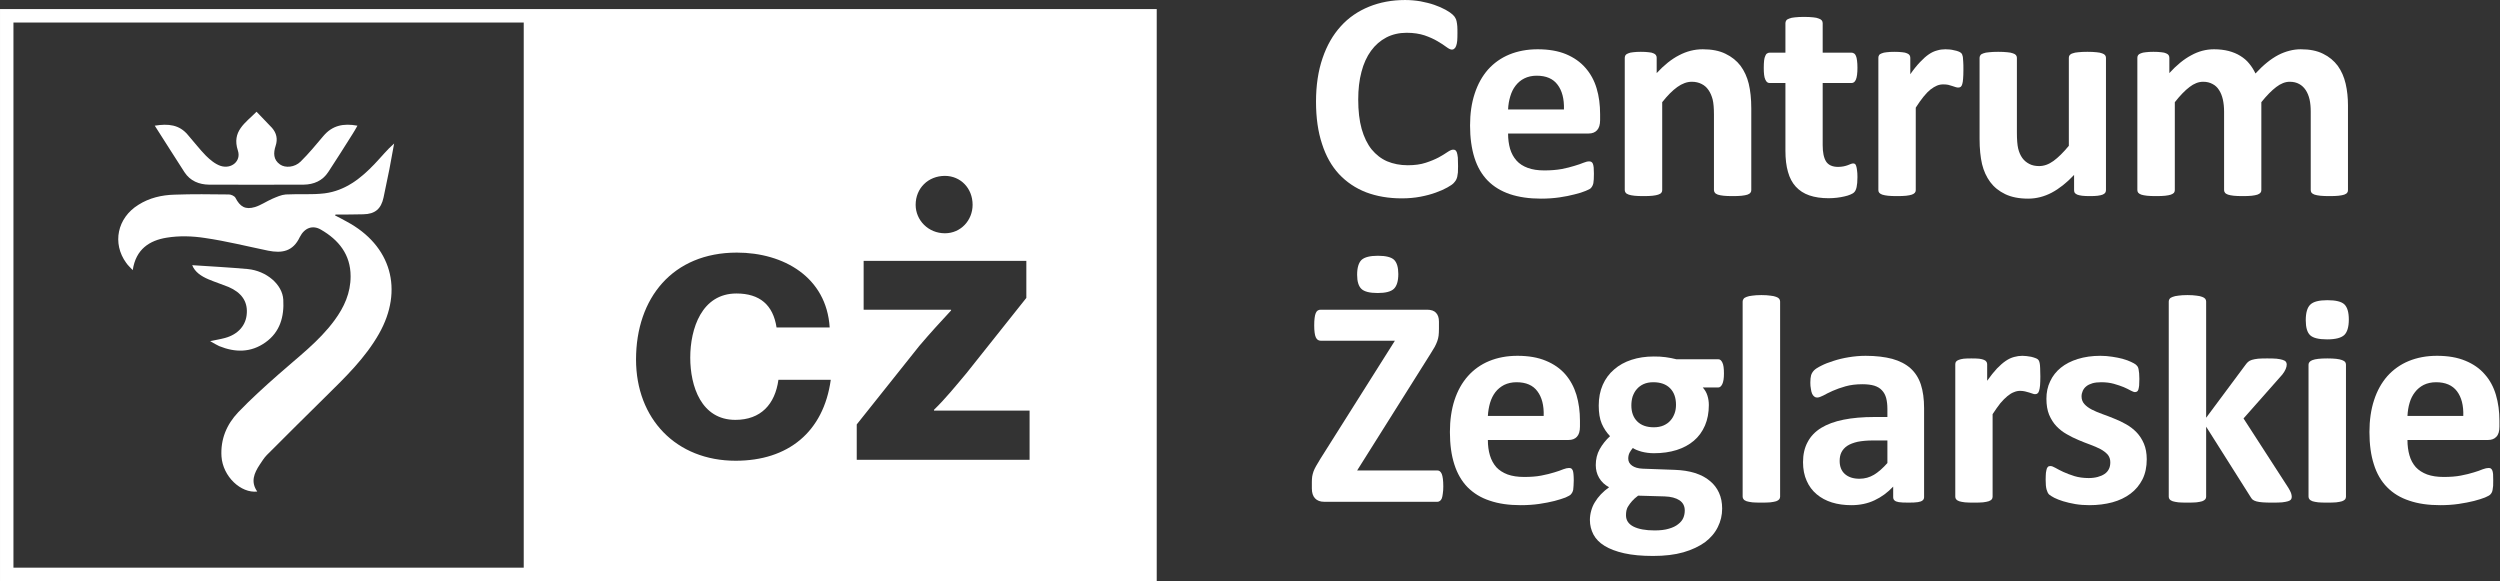
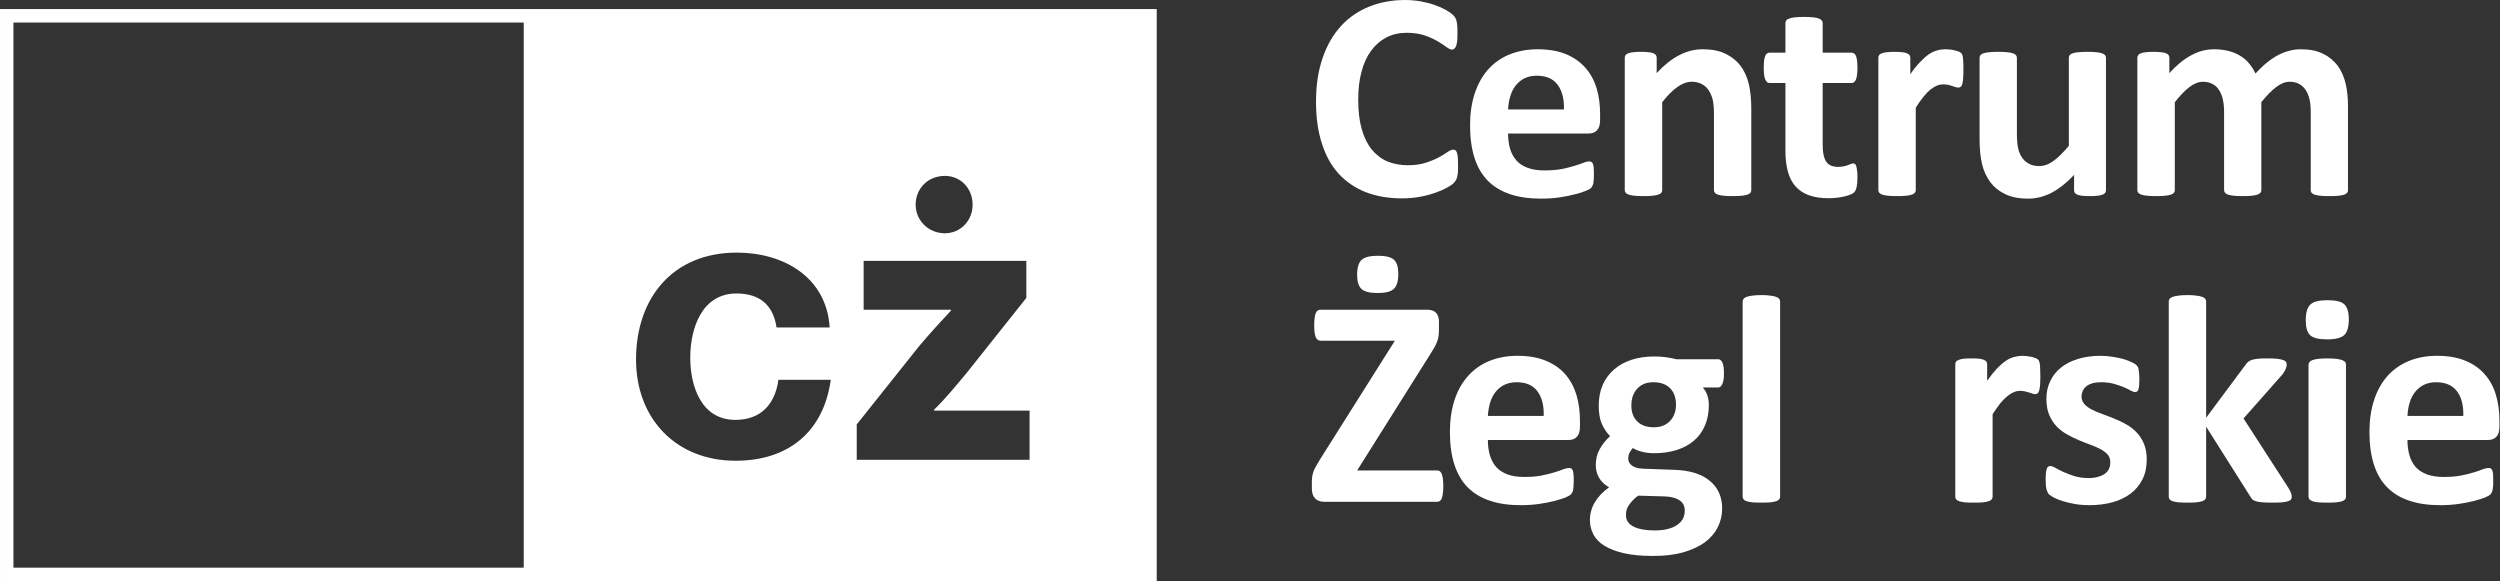
<svg xmlns="http://www.w3.org/2000/svg" width="100%" height="100%" viewBox="0 0 2326 541" version="1.1" xml:space="preserve" style="fill-rule:evenodd;clip-rule:evenodd;stroke-linejoin:round;stroke-miterlimit:2;">
  <rect x="0" y="0" width="2326" height="541" fill="#333333" stroke="none" />
  <g transform="matrix(1,0,0,1,-137.771,-144.625)">
    <g transform="matrix(4.167,0,0,4.167,0,0)">
      <g transform="matrix(1,0,0,1,358.613,41.919)">
        <path d="M0,29.869C0,30.424 -0.016,30.901 -0.03,31.286C-0.073,31.686 -0.136,32.01 -0.186,32.289C-0.259,32.549 -0.351,32.797 -0.461,32.996C-0.568,33.197 -0.754,33.412 -0.986,33.675C-1.229,33.935 -1.69,34.26 -2.386,34.644C-3.094,35.045 -3.944,35.43 -4.959,35.785C-5.959,36.153 -7.102,36.463 -8.393,36.709C-9.689,36.955 -11.074,37.078 -12.584,37.078C-15.526,37.078 -18.174,36.617 -20.534,35.723C-22.903,34.8 -24.906,33.442 -26.585,31.656C-28.252,29.853 -29.515,27.605 -30.373,24.909C-31.268,22.213 -31.713,19.087 -31.713,15.496C-31.713,11.846 -31.224,8.611 -30.253,5.777C-29.295,2.943 -27.926,0.57 -26.187,-1.34C-24.444,-3.281 -22.337,-4.715 -19.884,-5.715C-17.45,-6.701 -14.77,-7.209 -11.831,-7.209C-10.641,-7.209 -9.485,-7.102 -8.377,-6.916C-7.271,-6.701 -6.237,-6.453 -5.314,-6.131C-4.356,-5.807 -3.541,-5.438 -2.769,-5.022C-2.016,-4.607 -1.506,-4.235 -1.199,-3.944C-0.895,-3.651 -0.689,-3.404 -0.598,-3.188C-0.477,-3.003 -0.385,-2.742 -0.321,-2.434C-0.259,-2.125 -0.2,-1.772 -0.166,-1.34C-0.136,-0.924 -0.136,-0.401 -0.136,0.215C-0.136,0.879 -0.15,1.432 -0.186,1.894C-0.244,2.373 -0.307,2.742 -0.428,3.035C-0.52,3.312 -0.661,3.527 -0.832,3.651C-0.967,3.79 -1.151,3.866 -1.356,3.866C-1.677,3.866 -2.094,3.666 -2.604,3.281C-3.109,2.896 -3.773,2.465 -4.59,1.986C-5.393,1.51 -6.344,1.078 -7.455,0.693C-8.578,0.323 -9.903,0.107 -11.478,0.107C-13.152,0.107 -14.678,0.461 -16.017,1.155C-17.358,1.864 -18.499,2.849 -19.437,4.144C-20.379,5.437 -21.088,6.993 -21.562,8.826C-22.059,10.676 -22.288,12.739 -22.288,15.019C-22.288,17.547 -22.039,19.732 -21.52,21.582C-20.996,23.415 -20.257,24.94 -19.301,26.14C-18.329,27.312 -17.187,28.221 -15.834,28.806C-14.463,29.377 -12.925,29.684 -11.229,29.684C-9.689,29.684 -8.334,29.5 -7.223,29.13C-6.081,28.76 -5.129,28.36 -4.312,27.928C-3.526,27.48 -2.847,27.097 -2.341,26.726C-1.816,26.373 -1.399,26.203 -1.123,26.203C-0.895,26.203 -0.724,26.234 -0.598,26.326C-0.461,26.419 -0.351,26.603 -0.259,26.849C-0.166,27.127 -0.107,27.498 -0.045,27.974C-0.016,28.452 0,29.084 0,29.869" style="fill:white;fill-rule:nonzero;" />
      </g>
    </g>
    <g transform="matrix(4.167,0,0,4.167,0,0)">
      <g transform="matrix(1,0,0,1,382.26,65.627)">
        <path d="M0,-6.486C0.062,-8.842 -0.413,-10.676 -1.433,-12.014C-2.418,-13.34 -3.973,-14.018 -6.085,-14.018C-7.145,-14.018 -8.058,-13.802 -8.84,-13.418C-9.626,-13.032 -10.271,-12.478 -10.796,-11.799C-11.321,-11.137 -11.705,-10.337 -11.98,-9.428C-12.262,-8.504 -12.429,-7.532 -12.478,-6.486L0,-6.486ZM8.071,-4.098C8.071,-3.081 7.843,-2.342 7.396,-1.848C6.949,-1.356 6.318,-1.11 5.531,-1.11L-12.478,-1.11C-12.478,0.138 -12.322,1.279 -12.03,2.311C-11.719,3.327 -11.242,4.206 -10.597,4.929C-9.951,5.654 -9.104,6.193 -8.088,6.563C-7.053,6.947 -5.824,7.132 -4.392,7.132C-2.924,7.132 -1.646,7.024 -0.525,6.824C0.572,6.609 1.511,6.376 2.326,6.116C3.142,5.884 3.807,5.638 4.346,5.422C4.871,5.206 5.283,5.115 5.624,5.115C5.823,5.115 5.993,5.146 6.134,5.238C6.256,5.298 6.362,5.452 6.454,5.638C6.531,5.837 6.608,6.116 6.64,6.5C6.672,6.856 6.687,7.302 6.687,7.855C6.687,8.349 6.672,8.749 6.658,9.103C6.64,9.457 6.608,9.735 6.564,9.982C6.503,10.228 6.439,10.428 6.346,10.598C6.27,10.753 6.147,10.921 6.007,11.076C5.871,11.245 5.468,11.445 4.836,11.706C4.191,11.985 3.375,12.232 2.375,12.478C1.403,12.739 0.247,12.971 -1.031,13.156C-2.327,13.339 -3.682,13.432 -5.144,13.432C-7.762,13.432 -10.087,13.093 -12.061,12.432C-14.016,11.769 -15.683,10.767 -17.004,9.428C-18.329,8.072 -19.33,6.376 -19.98,4.312C-20.626,2.265 -20.966,-0.155 -20.966,-2.896C-20.966,-5.546 -20.626,-7.919 -19.933,-10.013C-19.238,-12.139 -18.251,-13.911 -16.944,-15.405C-15.633,-16.852 -14.066,-17.977 -12.2,-18.748C-10.32,-19.516 -8.208,-19.918 -5.867,-19.918C-3.405,-19.918 -1.292,-19.549 0.461,-18.823C2.219,-18.085 3.668,-17.069 4.792,-15.774C5.929,-14.479 6.765,-12.971 7.29,-11.2C7.829,-9.428 8.071,-7.503 8.071,-5.423L8.071,-4.098Z" style="fill:white;fill-rule:nonzero;" />
      </g>
    </g>
    <g transform="matrix(4.167,0,0,4.167,0,0)">
      <g transform="matrix(1,0,0,1,424.085,47.033)">
        <path d="M0,30.132C0,30.362 -0.064,30.546 -0.2,30.716C-0.326,30.886 -0.556,31.009 -0.851,31.133C-1.171,31.24 -1.604,31.318 -2.144,31.379C-2.682,31.441 -3.342,31.456 -4.128,31.456C-4.96,31.456 -5.64,31.441 -6.179,31.379C-6.717,31.318 -7.15,31.24 -7.469,31.133C-7.767,31.009 -7.995,30.886 -8.121,30.716C-8.242,30.546 -8.334,30.362 -8.334,30.132L-8.334,13.264C-8.334,11.83 -8.427,10.706 -8.627,9.875C-8.845,9.073 -9.137,8.364 -9.554,7.779C-9.952,7.195 -10.462,6.732 -11.094,6.424C-11.725,6.101 -12.462,5.931 -13.279,5.931C-14.343,5.931 -15.436,6.331 -16.513,7.101C-17.592,7.872 -18.718,9.011 -19.889,10.49L-19.889,30.132C-19.889,30.362 -19.952,30.546 -20.088,30.716C-20.214,30.886 -20.441,31.009 -20.782,31.133C-21.089,31.24 -21.52,31.318 -22.045,31.379C-22.569,31.441 -23.245,31.456 -24.066,31.456C-24.882,31.456 -25.556,31.441 -26.081,31.379C-26.619,31.318 -27.053,31.24 -27.357,31.133C-27.684,31.009 -27.911,30.886 -28.037,30.716C-28.159,30.546 -28.251,30.362 -28.251,30.132L-28.251,0.571C-28.251,0.355 -28.174,0.155 -28.081,-0.014C-27.96,-0.171 -27.76,-0.323 -27.47,-0.415C-27.188,-0.539 -26.834,-0.631 -26.373,-0.663C-25.911,-0.723 -25.343,-0.755 -24.663,-0.755C-23.953,-0.755 -23.37,-0.723 -22.909,-0.663C-22.428,-0.631 -22.075,-0.539 -21.831,-0.415C-21.569,-0.323 -21.385,-0.171 -21.292,-0.014C-21.166,0.155 -21.122,0.355 -21.122,0.571L-21.122,3.989C-19.471,2.218 -17.824,0.878 -16.13,0.017C-14.436,-0.878 -12.681,-1.324 -10.832,-1.324C-8.845,-1.324 -7.134,-1.002 -5.761,-0.323C-4.376,0.339 -3.249,1.248 -2.392,2.372C-1.555,3.513 -0.943,4.837 -0.569,6.362C-0.2,7.903 0,9.72 0,11.877L0,30.132Z" style="fill:white;fill-rule:nonzero;" />
      </g>
    </g>
    <g transform="matrix(4.167,0,0,4.167,0,0)">
      <g transform="matrix(1,0,0,1,447.789,43.196)">
        <path d="M0,31.057C0,32.028 -0.072,32.782 -0.186,33.291C-0.306,33.815 -0.476,34.168 -0.676,34.383C-0.86,34.6 -1.151,34.784 -1.541,34.94C-1.924,35.123 -2.386,35.246 -2.909,35.369C-3.419,35.493 -3.986,35.586 -4.604,35.662C-5.187,35.725 -5.822,35.77 -6.436,35.77C-8.087,35.77 -9.519,35.555 -10.733,35.139C-11.951,34.723 -12.966,34.061 -13.769,33.184C-14.569,32.32 -15.143,31.211 -15.511,29.887C-15.896,28.563 -16.08,26.989 -16.08,25.172L-16.08,10.045L-19.64,10.045C-20.039,10.045 -20.364,9.784 -20.578,9.26C-20.825,8.75 -20.917,7.873 -20.917,6.657C-20.917,6.026 -20.889,5.486 -20.841,5.023C-20.795,4.592 -20.703,4.254 -20.578,3.993C-20.471,3.729 -20.35,3.544 -20.179,3.452C-20.01,3.328 -19.81,3.268 -19.591,3.268L-16.08,3.268L-16.08,-3.31C-16.08,-3.541 -16.018,-3.728 -15.896,-3.912C-15.789,-4.095 -15.557,-4.234 -15.235,-4.343C-14.925,-4.48 -14.492,-4.574 -13.938,-4.619C-13.399,-4.681 -12.74,-4.713 -11.938,-4.713C-11.12,-4.713 -10.442,-4.681 -9.889,-4.619C-9.35,-4.574 -8.932,-4.48 -8.625,-4.343C-8.301,-4.234 -8.087,-4.095 -7.945,-3.912C-7.824,-3.728 -7.761,-3.541 -7.761,-3.31L-7.761,3.268L-1.34,3.268C-1.122,3.268 -0.923,3.328 -0.752,3.452C-0.583,3.544 -0.447,3.729 -0.335,3.993C-0.229,4.254 -0.137,4.592 -0.092,5.023C-0.029,5.486 0,6.026 0,6.657C0,7.873 -0.122,8.75 -0.335,9.26C-0.555,9.784 -0.874,10.045 -1.292,10.045L-7.761,10.045L-7.761,23.925C-7.761,25.542 -7.514,26.743 -7.009,27.561C-6.498,28.362 -5.59,28.777 -4.279,28.777C-3.853,28.777 -3.434,28.715 -3.094,28.655C-2.738,28.577 -2.419,28.499 -2.155,28.392C-1.859,28.284 -1.633,28.192 -1.463,28.116C-1.264,28.037 -1.093,28.007 -0.937,28.007C-0.796,28.007 -0.676,28.037 -0.555,28.116C-0.447,28.192 -0.335,28.346 -0.277,28.592C-0.199,28.823 -0.137,29.132 -0.092,29.532C-0.029,29.916 0,30.442 0,31.057" style="fill:white;fill-rule:nonzero;" />
      </g>
    </g>
    <g transform="matrix(4.167,0,0,4.167,0,0)">
      <g transform="matrix(1,0,0,1,471.449,73.854)">
        <path d="M0,-23.509C0,-22.706 -0.028,-22.061 -0.071,-21.536C-0.106,-21.043 -0.164,-20.643 -0.257,-20.366C-0.334,-20.058 -0.461,-19.873 -0.611,-19.749C-0.752,-19.657 -0.936,-19.597 -1.15,-19.597C-1.34,-19.597 -1.523,-19.626 -1.751,-19.702C-1.986,-19.781 -2.215,-19.873 -2.51,-19.949C-2.767,-20.042 -3.078,-20.12 -3.404,-20.212C-3.74,-20.275 -4.107,-20.304 -4.496,-20.304C-4.972,-20.304 -5.434,-20.228 -5.914,-20.027C-6.362,-19.841 -6.837,-19.548 -7.348,-19.163C-7.838,-18.763 -8.361,-18.24 -8.901,-17.563C-9.441,-16.915 -10.009,-16.083 -10.64,-15.113L-10.64,3.311C-10.64,3.542 -10.703,3.725 -10.844,3.895C-10.98,4.065 -11.199,4.188 -11.52,4.312C-11.845,4.42 -12.258,4.497 -12.781,4.558C-13.336,4.62 -14,4.636 -14.816,4.636C-15.632,4.636 -16.312,4.62 -16.832,4.558C-17.37,4.497 -17.787,4.42 -18.114,4.312C-18.434,4.188 -18.654,4.065 -18.789,3.895C-18.93,3.725 -18.988,3.542 -18.988,3.311L-18.988,-26.249C-18.988,-26.466 -18.945,-26.665 -18.824,-26.835C-18.731,-26.991 -18.527,-27.144 -18.235,-27.236C-17.944,-27.36 -17.574,-27.451 -17.113,-27.484C-16.666,-27.544 -16.108,-27.575 -15.419,-27.575C-14.695,-27.575 -14.122,-27.544 -13.646,-27.484C-13.199,-27.451 -12.844,-27.36 -12.583,-27.236C-12.32,-27.144 -12.15,-26.991 -12.029,-26.835C-11.922,-26.665 -11.859,-26.466 -11.859,-26.249L-11.859,-22.569C-11.101,-23.679 -10.348,-24.587 -9.669,-25.296C-8.993,-26.019 -8.349,-26.59 -7.717,-27.021C-7.114,-27.437 -6.482,-27.729 -5.866,-27.882C-5.249,-28.069 -4.633,-28.145 -4.016,-28.145C-3.724,-28.145 -3.404,-28.13 -3.078,-28.099C-2.738,-28.069 -2.398,-28.007 -2.044,-27.914C-1.689,-27.853 -1.383,-27.761 -1.135,-27.667C-0.859,-27.56 -0.66,-27.451 -0.553,-27.344C-0.427,-27.236 -0.319,-27.113 -0.276,-26.975C-0.229,-26.851 -0.164,-26.665 -0.12,-26.435C-0.092,-26.204 -0.058,-25.851 -0.043,-25.388C0,-24.925 0,-24.294 0,-23.509" style="fill:white;fill-rule:nonzero;" />
      </g>
    </g>
    <g transform="matrix(4.167,0,0,4.167,0,0)">
      <g transform="matrix(1,0,0,1,503.279,48.172)">
        <path d="M0,28.993C0,29.223 -0.062,29.407 -0.169,29.577C-0.281,29.747 -0.479,29.87 -0.757,29.994C-1.02,30.101 -1.39,30.179 -1.851,30.24C-2.312,30.302 -2.865,30.317 -3.56,30.317C-4.281,30.317 -4.871,30.302 -5.332,30.24C-5.793,30.179 -6.147,30.101 -6.411,29.994C-6.673,29.87 -6.857,29.747 -6.979,29.577C-7.07,29.407 -7.119,29.223 -7.119,28.993L-7.119,25.589C-8.765,27.344 -10.445,28.669 -12.127,29.562C-13.802,30.439 -15.56,30.887 -17.375,30.887C-19.41,30.887 -21.105,30.548 -22.49,29.887C-23.879,29.223 -25.001,28.315 -25.852,27.175C-26.696,26.018 -27.298,24.694 -27.667,23.185C-28.021,21.661 -28.222,19.765 -28.222,17.516L-28.222,-0.568C-28.222,-0.784 -28.143,-0.984 -28.021,-1.153C-27.916,-1.31 -27.682,-1.462 -27.376,-1.554C-27.051,-1.678 -26.618,-1.77 -26.064,-1.802C-25.541,-1.862 -24.864,-1.894 -24.063,-1.894C-23.263,-1.894 -22.582,-1.862 -22.043,-1.802C-21.523,-1.77 -21.092,-1.678 -20.765,-1.554C-20.46,-1.462 -20.212,-1.31 -20.091,-1.153C-19.964,-0.984 -19.887,-0.784 -19.887,-0.568L-19.887,16.13C-19.887,17.671 -19.795,18.872 -19.61,19.673C-19.41,20.505 -19.106,21.214 -18.687,21.799C-18.27,22.384 -17.745,22.815 -17.114,23.139C-16.502,23.462 -15.773,23.616 -14.928,23.616C-13.85,23.616 -12.786,23.247 -11.722,22.475C-10.66,21.706 -9.509,20.566 -8.29,19.089L-8.29,-0.568C-8.29,-0.784 -8.228,-0.984 -8.105,-1.153C-7.979,-1.31 -7.766,-1.462 -7.439,-1.554C-7.119,-1.678 -6.701,-1.77 -6.178,-1.802C-5.638,-1.862 -4.963,-1.894 -4.146,-1.894C-3.346,-1.894 -2.666,-1.862 -2.127,-1.802C-1.622,-1.77 -1.189,-1.678 -0.863,-1.554C-0.559,-1.462 -0.339,-1.31 -0.203,-1.153C-0.076,-0.984 0,-0.784 0,-0.568L0,28.993Z" style="fill:white;fill-rule:nonzero;" />
      </g>
    </g>
    <g transform="matrix(4.167,0,0,4.167,0,0)">
      <g transform="matrix(1,0,0,1,557.313,47.033)">
        <path d="M0,30.132C0,30.362 -0.043,30.546 -0.183,30.716C-0.306,30.886 -0.538,31.009 -0.83,31.133C-1.149,31.24 -1.568,31.318 -2.107,31.379C-2.631,31.441 -3.306,31.456 -4.127,31.456C-4.958,31.456 -5.633,31.441 -6.172,31.379C-6.695,31.318 -7.144,31.24 -7.454,31.133C-7.775,31.009 -7.994,30.886 -8.129,30.716C-8.236,30.546 -8.315,30.362 -8.315,30.132L-8.315,12.601C-8.315,11.6 -8.392,10.706 -8.576,9.875C-8.761,9.073 -9.058,8.364 -9.439,7.779C-9.839,7.195 -10.319,6.732 -10.902,6.424C-11.489,6.101 -12.179,5.931 -13.016,5.931C-14.001,5.931 -15.002,6.331 -16.018,7.101C-17.036,7.872 -18.158,9.011 -19.343,10.49L-19.343,30.132C-19.343,30.362 -19.405,30.546 -19.547,30.716C-19.684,30.886 -19.902,31.009 -20.223,31.133C-20.548,31.24 -20.961,31.318 -21.485,31.379C-22.023,31.441 -22.688,31.456 -23.472,31.456C-24.292,31.456 -24.968,31.441 -25.507,31.379C-26.031,31.318 -26.462,31.24 -26.783,31.133C-27.094,31.009 -27.323,30.886 -27.449,30.716C-27.585,30.546 -27.662,30.362 -27.662,30.132L-27.662,12.601C-27.662,11.6 -27.754,10.706 -27.938,9.875C-28.124,9.073 -28.4,8.364 -28.789,7.779C-29.158,7.195 -29.634,6.732 -30.251,6.424C-30.838,6.101 -31.528,5.931 -32.345,5.931C-33.363,5.931 -34.379,6.331 -35.379,7.101C-36.398,7.872 -37.492,9.011 -38.662,10.49L-38.662,30.132C-38.662,30.362 -38.741,30.546 -38.847,30.716C-39.003,30.886 -39.23,31.009 -39.542,31.133C-39.862,31.24 -40.294,31.318 -40.819,31.379C-41.343,31.441 -42.02,31.456 -42.854,31.456C-43.656,31.456 -44.33,31.441 -44.854,31.379C-45.379,31.318 -45.826,31.24 -46.145,31.133C-46.457,31.009 -46.685,30.886 -46.826,30.716C-46.947,30.546 -47.026,30.362 -47.026,30.132L-47.026,0.571C-47.026,0.355 -46.968,0.155 -46.856,-0.014C-46.733,-0.171 -46.55,-0.323 -46.259,-0.415C-45.981,-0.539 -45.593,-0.631 -45.146,-0.663C-44.686,-0.723 -44.116,-0.755 -43.437,-0.755C-42.728,-0.755 -42.13,-0.723 -41.684,-0.663C-41.218,-0.631 -40.862,-0.539 -40.604,-0.415C-40.344,-0.323 -40.173,-0.171 -40.047,-0.014C-39.954,0.155 -39.882,0.355 -39.882,0.571L-39.882,3.989C-38.26,2.218 -36.628,0.878 -34.995,0.017C-33.378,-0.878 -31.685,-1.324 -29.911,-1.324C-28.697,-1.324 -27.604,-1.186 -26.632,-0.94C-25.661,-0.678 -24.782,-0.323 -24.029,0.155C-23.258,0.632 -22.598,1.186 -22.058,1.864C-21.501,2.527 -21.039,3.267 -20.654,4.083C-19.775,3.128 -18.915,2.311 -18.052,1.617C-17.221,0.941 -16.371,0.386 -15.556,-0.046C-14.724,-0.477 -13.895,-0.785 -13.044,-1.002C-12.228,-1.216 -11.397,-1.324 -10.534,-1.324C-8.562,-1.324 -6.915,-1.002 -5.56,-0.323C-4.2,0.339 -3.122,1.248 -2.276,2.372C-1.461,3.513 -0.874,4.837 -0.519,6.362C-0.165,7.903 0,9.504 0,11.199L0,30.132Z" style="fill:white;fill-rule:nonzero;" />
      </g>
    </g>
    <g transform="matrix(4.167,0,0,4.167,0,0)">
      <g transform="matrix(1,0,0,1,345.275,142.666)">
        <path d="M0,-46.771C0,-45.199 -0.339,-44.105 -0.984,-43.474C-1.65,-42.843 -2.85,-42.534 -4.608,-42.534C-6.38,-42.534 -7.596,-42.843 -8.225,-43.443C-8.871,-44.044 -9.195,-45.091 -9.195,-46.601C-9.195,-48.203 -8.856,-49.296 -8.212,-49.928C-7.531,-50.544 -6.317,-50.852 -4.56,-50.852C-2.771,-50.852 -1.586,-50.544 -0.955,-49.96C-0.325,-49.343 0,-48.295 0,-46.771M10.044,0.628C10.044,1.276 10.011,1.799 9.932,2.262C9.903,2.693 9.797,3.047 9.705,3.34C9.582,3.618 9.442,3.801 9.272,3.895C9.104,4.019 8.933,4.081 8.733,4.081L-16.545,4.081C-17.437,4.081 -18.114,3.819 -18.596,3.31C-19.071,2.801 -19.305,2.077 -19.305,1.09L-19.305,-0.357C-19.305,-0.804 -19.271,-1.219 -19.227,-1.574C-19.162,-1.928 -19.071,-2.313 -18.935,-2.698C-18.795,-3.068 -18.609,-3.469 -18.361,-3.9C-18.1,-4.361 -17.793,-4.886 -17.41,-5.501L-0.771,-31.873L-17.27,-31.873C-17.545,-31.873 -17.764,-31.952 -17.964,-32.06C-18.148,-32.183 -18.304,-32.398 -18.426,-32.645C-18.546,-32.921 -18.638,-33.261 -18.687,-33.707C-18.751,-34.154 -18.778,-34.678 -18.778,-35.293C-18.778,-35.971 -18.751,-36.527 -18.687,-36.974C-18.638,-37.419 -18.546,-37.789 -18.426,-38.067C-18.304,-38.344 -18.148,-38.544 -17.964,-38.652C-17.764,-38.775 -17.545,-38.808 -17.27,-38.808L6.42,-38.808C7.329,-38.808 7.995,-38.575 8.409,-38.128C8.854,-37.667 9.073,-37.003 9.073,-36.158L9.073,-34.554C9.073,-33.938 9.043,-33.43 8.995,-33C8.933,-32.568 8.841,-32.152 8.689,-31.751C8.533,-31.335 8.35,-30.919 8.116,-30.488C7.854,-30.056 7.548,-29.533 7.179,-28.948L-9.195,-2.914L8.733,-2.914C9.165,-2.914 9.473,-2.652 9.705,-2.128C9.918,-1.589 10.044,-0.666 10.044,0.628" style="fill:white;fill-rule:nonzero;" />
      </g>
    </g>
    <g transform="matrix(4.167,0,0,4.167,0,0)">
      <g transform="matrix(1,0,0,1,377.732,134.069)">
        <path d="M0,-6.486C0.078,-8.828 -0.402,-10.675 -1.403,-12.001C-2.389,-13.341 -3.943,-14.018 -6.056,-14.018C-7.119,-14.018 -8.027,-13.803 -8.828,-13.418C-9.597,-13.017 -10.261,-12.478 -10.787,-11.8C-11.29,-11.138 -11.693,-10.338 -11.971,-9.414C-12.233,-8.504 -12.403,-7.534 -12.461,-6.486L0,-6.486ZM8.101,-4.097C8.101,-3.082 7.873,-2.326 7.426,-1.849C6.979,-1.357 6.348,-1.125 5.561,-1.125L-12.461,-1.125C-12.461,0.139 -12.312,1.278 -12.002,2.311C-11.693,3.342 -11.214,4.205 -10.582,4.944C-9.922,5.653 -9.071,6.193 -8.056,6.577C-7.027,6.946 -5.793,7.131 -4.361,7.131C-2.898,7.131 -1.617,7.039 -0.524,6.823C0.582,6.607 1.54,6.376 2.355,6.115C3.157,5.868 3.836,5.653 4.356,5.421C4.881,5.223 5.313,5.128 5.652,5.128C5.838,5.128 6.009,5.16 6.145,5.223C6.284,5.315 6.377,5.453 6.484,5.653C6.562,5.837 6.624,6.115 6.653,6.485C6.685,6.854 6.716,7.316 6.716,7.871C6.716,8.348 6.702,8.764 6.669,9.104C6.653,9.442 6.624,9.75 6.592,9.997C6.533,10.229 6.47,10.428 6.377,10.597C6.284,10.768 6.164,10.921 6.022,11.076C5.882,11.23 5.482,11.444 4.867,11.723C4.221,11.969 3.39,12.23 2.404,12.493C1.418,12.739 0.277,12.969 -1,13.155C-2.297,13.34 -3.666,13.432 -5.114,13.432C-7.752,13.432 -10.059,13.109 -12.028,12.43C-14.021,11.784 -15.652,10.768 -16.992,9.426C-18.301,8.086 -19.305,6.361 -19.951,4.313C-20.611,2.264 -20.936,-0.139 -20.936,-2.913C-20.936,-5.53 -20.596,-7.904 -19.916,-10.013C-19.227,-12.125 -18.226,-13.91 -16.916,-15.388C-15.624,-16.838 -14.035,-17.978 -12.171,-18.748C-10.291,-19.518 -8.197,-19.918 -5.856,-19.918C-3.374,-19.918 -1.262,-19.549 0.491,-18.81C2.25,-18.086 3.696,-17.084 4.824,-15.791C5.945,-14.496 6.775,-12.97 7.314,-11.199C7.839,-9.427 8.101,-7.503 8.101,-5.424L8.101,-4.097Z" style="fill:white;fill-rule:nonzero;" />
      </g>
    </g>
    <g transform="matrix(4.167,0,0,4.167,0,0)">
      <g transform="matrix(1,0,0,1,407.276,148.054)">
        <path d="M0,-22.965C0,-24.553 -0.448,-25.785 -1.323,-26.664C-2.201,-27.557 -3.463,-28.003 -5.065,-28.003C-5.897,-28.003 -6.606,-27.865 -7.237,-27.588C-7.84,-27.311 -8.364,-26.925 -8.763,-26.447C-9.179,-25.986 -9.458,-25.43 -9.69,-24.799C-9.874,-24.168 -9.967,-23.521 -9.967,-22.827C-9.967,-21.319 -9.534,-20.133 -8.655,-19.254C-7.775,-18.376 -6.528,-17.944 -4.959,-17.944C-4.144,-17.944 -3.387,-18.082 -2.789,-18.346C-2.17,-18.622 -1.647,-18.977 -1.244,-19.455C-0.815,-19.916 -0.54,-20.441 -0.308,-21.056C-0.092,-21.657 0,-22.289 0,-22.965M1.957,0.633C1.957,-0.353 1.559,-1.123 0.772,-1.647C-0.03,-2.17 -1.124,-2.462 -2.512,-2.508L-8.456,-2.679C-9.025,-2.248 -9.485,-1.847 -9.811,-1.462C-10.149,-1.061 -10.442,-0.707 -10.642,-0.353C-10.875,-0.014 -10.996,0.342 -11.075,0.68C-11.138,1.002 -11.165,1.342 -11.165,1.712C-11.165,2.805 -10.612,3.652 -9.505,4.222C-8.379,4.792 -6.81,5.086 -4.774,5.086C-3.513,5.086 -2.447,4.961 -1.599,4.699C-0.725,4.453 -0.03,4.114 0.495,3.683C1.033,3.267 1.417,2.805 1.636,2.281C1.85,1.773 1.957,1.219 1.957,0.633M10.707,-29.944C10.707,-28.881 10.587,-28.111 10.339,-27.588C10.105,-27.095 9.8,-26.833 9.445,-26.833L5.977,-26.833C6.453,-26.294 6.808,-25.709 7.012,-25.029C7.227,-24.352 7.333,-23.645 7.333,-22.92C7.333,-21.211 7.04,-19.67 6.473,-18.346C5.886,-16.99 5.069,-15.864 4.006,-14.955C2.926,-14.031 1.636,-13.34 0.124,-12.861C-1.399,-12.384 -3.08,-12.153 -4.93,-12.153C-5.897,-12.153 -6.789,-12.276 -7.653,-12.492C-8.52,-12.738 -9.179,-13.001 -9.64,-13.322C-9.904,-13.015 -10.136,-12.677 -10.364,-12.276C-10.563,-11.875 -10.661,-11.444 -10.661,-10.967C-10.661,-10.319 -10.398,-9.797 -9.811,-9.379C-9.257,-8.98 -8.47,-8.748 -7.456,-8.701L-0.263,-8.44C1.433,-8.378 2.913,-8.148 4.239,-7.731C5.531,-7.316 6.657,-6.745 7.531,-5.99C8.445,-5.267 9.121,-4.373 9.595,-3.34C10.075,-2.294 10.305,-1.123 10.305,0.217C10.305,1.681 9.985,3.037 9.34,4.33C8.707,5.625 7.75,6.749 6.473,7.72C5.176,8.643 3.573,9.414 1.65,9.969C-0.292,10.522 -2.54,10.785 -5.13,10.785C-7.653,10.785 -9.797,10.585 -11.584,10.183C-13.356,9.784 -14.818,9.228 -15.96,8.521C-17.096,7.828 -17.912,6.98 -18.436,5.994C-18.946,5.008 -19.223,3.93 -19.223,2.76C-19.223,2.035 -19.117,1.342 -18.931,0.68C-18.747,0.016 -18.485,-0.631 -18.102,-1.231C-17.747,-1.831 -17.3,-2.416 -16.775,-2.971C-16.251,-3.526 -15.634,-4.049 -14.939,-4.559C-15.911,-5.067 -16.635,-5.759 -17.159,-6.639C-17.669,-7.5 -17.912,-8.455 -17.912,-9.504C-17.912,-10.797 -17.636,-11.983 -17.037,-13.061C-16.435,-14.124 -15.663,-15.11 -14.727,-15.957C-15.479,-16.744 -16.11,-17.667 -16.576,-18.746C-17.037,-19.823 -17.251,-21.18 -17.251,-22.781C-17.251,-24.506 -16.96,-26.047 -16.357,-27.418C-15.756,-28.775 -14.911,-29.93 -13.817,-30.853C-12.726,-31.809 -11.442,-32.518 -9.933,-33.01C-8.428,-33.503 -6.776,-33.75 -4.959,-33.75C-4.051,-33.75 -3.144,-33.719 -2.308,-33.596C-1.448,-33.488 -0.677,-33.319 0.077,-33.133L9.445,-33.133C9.829,-33.133 10.119,-32.887 10.353,-32.393C10.602,-31.916 10.707,-31.1 10.707,-29.944" style="fill:white;fill-rule:nonzero;" />
      </g>
    </g>
    <g transform="matrix(4.167,0,0,4.167,0,0)">
      <g transform="matrix(1,0,0,1,430.523,101.917)">
        <path d="M0,43.689C0,43.92 -0.078,44.121 -0.199,44.275C-0.339,44.443 -0.553,44.582 -0.879,44.707C-1.203,44.798 -1.632,44.89 -2.171,44.952C-2.694,45 -3.376,45.013 -4.176,45.013C-5.007,45.013 -5.668,45 -6.207,44.952C-6.73,44.89 -7.162,44.798 -7.475,44.707C-7.794,44.582 -8.042,44.443 -8.148,44.275C-8.29,44.121 -8.366,43.92 -8.366,43.689L-8.366,0.109C-8.366,-0.122 -8.29,-0.305 -8.148,-0.491C-8.042,-0.661 -7.794,-0.815 -7.475,-0.922C-7.162,-1.061 -6.73,-1.137 -6.207,-1.2C-5.668,-1.276 -5.007,-1.324 -4.176,-1.324C-3.376,-1.324 -2.694,-1.276 -2.171,-1.2C-1.632,-1.137 -1.203,-1.061 -0.879,-0.922C-0.553,-0.815 -0.339,-0.661 -0.199,-0.491C-0.078,-0.305 0,-0.122 0,0.109L0,43.689Z" style="fill:white;fill-rule:nonzero;" />
      </g>
    </g>
    <g transform="matrix(4.167,0,0,4.167,0,0)">
      <g transform="matrix(1,0,0,1,454.477,128.601)">
-         <path d="M0,4.451L-3.172,4.451C-4.526,4.451 -5.667,4.558 -6.625,4.743C-7.562,4.959 -8.349,5.252 -8.937,5.637C-9.552,6.038 -9.966,6.531 -10.258,7.086C-10.54,7.655 -10.66,8.286 -10.66,9.026C-10.66,10.258 -10.277,11.244 -9.505,11.937C-8.703,12.646 -7.625,13 -6.24,13C-5.051,13 -3.973,12.692 -2.987,12.107C-2,11.506 -1.002,10.629 0,9.488L0,4.451ZM8.192,17.099C8.192,17.421 8.071,17.668 7.858,17.837C7.64,18.023 7.304,18.146 6.809,18.222C6.333,18.299 5.639,18.33 4.715,18.33C3.711,18.33 2.986,18.299 2.54,18.222C2.093,18.146 1.773,18.023 1.588,17.837C1.391,17.668 1.292,17.421 1.292,17.099L1.292,14.756C0.078,16.051 -1.312,17.082 -2.865,17.806C-4.42,18.545 -6.147,18.9 -8.059,18.9C-9.61,18.9 -11.078,18.7 -12.37,18.299C-13.696,17.885 -14.816,17.283 -15.79,16.466C-16.761,15.65 -17.499,14.664 -18.023,13.463C-18.562,12.276 -18.839,10.874 -18.839,9.304C-18.839,7.578 -18.499,6.068 -17.808,4.805C-17.145,3.526 -16.129,2.478 -14.789,1.647C-13.448,0.831 -11.801,0.215 -9.795,-0.186C-7.824,-0.586 -5.497,-0.787 -2.88,-0.787L0,-0.787L0,-2.589C0,-3.512 -0.093,-4.315 -0.276,-5.023C-0.462,-5.7 -0.772,-6.285 -1.221,-6.748C-1.633,-7.211 -2.205,-7.549 -2.928,-7.781C-3.652,-7.996 -4.546,-8.104 -5.59,-8.104C-6.993,-8.104 -8.229,-7.949 -9.336,-7.642C-10.413,-7.334 -11.398,-6.994 -12.214,-6.625C-13.064,-6.239 -13.755,-5.901 -14.326,-5.576C-14.896,-5.284 -15.342,-5.131 -15.698,-5.131C-15.944,-5.131 -16.156,-5.207 -16.342,-5.362C-16.547,-5.516 -16.696,-5.731 -16.823,-6.009C-16.945,-6.318 -17.037,-6.656 -17.085,-7.087C-17.178,-7.502 -17.206,-7.965 -17.206,-8.473C-17.206,-9.152 -17.145,-9.707 -17.037,-10.107C-16.915,-10.491 -16.713,-10.847 -16.391,-11.186C-16.1,-11.492 -15.561,-11.847 -14.774,-12.233C-14.002,-12.632 -13.094,-12.986 -12.044,-13.311C-11.016,-13.65 -9.888,-13.927 -8.66,-14.127C-7.439,-14.328 -6.164,-14.449 -4.866,-14.449C-2.54,-14.449 -0.568,-14.204 1.078,-13.772C2.725,-13.311 4.084,-12.617 5.145,-11.677C6.193,-10.738 6.979,-9.52 7.47,-8.041C7.95,-6.563 8.192,-4.807 8.192,-2.774L8.192,17.099Z" style="fill:white;fill-rule:nonzero;" />
-       </g>
+         </g>
    </g>
    <g transform="matrix(4.167,0,0,4.167,0,0)">
      <g transform="matrix(1,0,0,1,488.627,142.281)">
        <path d="M0,-23.479C0,-22.677 -0.028,-22.03 -0.062,-21.538C-0.121,-21.014 -0.185,-20.614 -0.275,-20.336C-0.354,-20.043 -0.476,-19.844 -0.63,-19.736C-0.752,-19.627 -0.937,-19.565 -1.169,-19.565C-1.354,-19.565 -1.539,-19.596 -1.752,-19.689C-1.971,-19.766 -2.232,-19.844 -2.51,-19.936C-2.788,-20.028 -3.093,-20.104 -3.418,-20.182C-3.758,-20.258 -4.112,-20.305 -4.512,-20.305C-4.991,-20.305 -5.438,-20.212 -5.899,-20.012C-6.376,-19.844 -6.851,-19.536 -7.347,-19.134C-7.838,-18.733 -8.362,-18.21 -8.915,-17.563C-9.455,-16.885 -10.027,-16.054 -10.659,-15.098L-10.659,3.326C-10.659,3.557 -10.723,3.757 -10.843,3.912C-10.98,4.08 -11.199,4.218 -11.538,4.343C-11.845,4.435 -12.276,4.527 -12.803,4.588C-13.325,4.636 -14,4.65 -14.832,4.65C-15.632,4.65 -16.313,4.636 -16.836,4.588C-17.39,4.527 -17.809,4.435 -18.113,4.343C-18.454,4.218 -18.668,4.08 -18.794,3.912C-18.929,3.757 -18.992,3.557 -18.992,3.326L-18.992,-26.22C-18.992,-26.467 -18.944,-26.651 -18.839,-26.805C-18.717,-26.975 -18.518,-27.114 -18.221,-27.221C-17.944,-27.33 -17.59,-27.422 -17.129,-27.483C-16.682,-27.53 -16.099,-27.545 -15.419,-27.545C-14.71,-27.545 -14.127,-27.53 -13.661,-27.483C-13.185,-27.422 -12.83,-27.33 -12.583,-27.221C-12.32,-27.114 -12.136,-26.975 -12.044,-26.805C-11.922,-26.651 -11.874,-26.467 -11.874,-26.22L-11.874,-22.554C-11.092,-23.663 -10.368,-24.573 -9.688,-25.295C-8.994,-26.004 -8.348,-26.575 -7.732,-26.991C-7.101,-27.422 -6.498,-27.699 -5.866,-27.869C-5.254,-28.038 -4.637,-28.129 -4.021,-28.129C-3.724,-28.129 -3.418,-28.098 -3.093,-28.069C-2.758,-28.038 -2.418,-27.977 -2.062,-27.915C-1.709,-27.837 -1.402,-27.73 -1.141,-27.637C-0.864,-27.545 -0.675,-27.438 -0.553,-27.33C-0.417,-27.206 -0.34,-27.083 -0.291,-26.959C-0.227,-26.836 -0.185,-26.651 -0.135,-26.405C-0.106,-26.19 -0.044,-25.834 -0.044,-25.374C-0.014,-24.911 0,-24.28 0,-23.479" style="fill:white;fill-rule:nonzero;" />
      </g>
    </g>
    <g transform="matrix(4.167,0,0,4.167,0,0)">
      <g transform="matrix(1,0,0,1,512.383,124.396)">
        <path d="M0,12.861C0,14.556 -0.308,16.034 -0.938,17.312C-1.59,18.591 -2.466,19.671 -3.62,20.533C-4.762,21.396 -6.116,22.042 -7.688,22.473C-9.259,22.888 -10.954,23.105 -12.803,23.105C-13.896,23.105 -14.945,23.027 -15.961,22.859C-16.961,22.689 -17.854,22.473 -18.671,22.228C-19.457,21.981 -20.117,21.719 -20.643,21.457C-21.166,21.179 -21.551,20.933 -21.812,20.716C-22.046,20.47 -22.229,20.101 -22.365,19.609C-22.508,19.115 -22.57,18.376 -22.57,17.406C-22.57,16.773 -22.536,16.25 -22.508,15.866C-22.444,15.48 -22.385,15.173 -22.308,14.925C-22.215,14.709 -22.088,14.556 -21.968,14.463C-21.827,14.402 -21.676,14.371 -21.472,14.371C-21.23,14.371 -20.874,14.495 -20.395,14.771C-19.918,15.048 -19.315,15.357 -18.627,15.681C-17.917,16.019 -17.082,16.312 -16.146,16.619C-15.223,16.897 -14.144,17.051 -12.953,17.051C-12.201,17.051 -11.521,16.959 -10.954,16.804C-10.37,16.651 -9.86,16.435 -9.428,16.142C-8.995,15.849 -8.677,15.495 -8.458,15.048C-8.229,14.617 -8.137,14.093 -8.137,13.523C-8.137,12.861 -8.321,12.306 -8.719,11.814C-9.138,11.351 -9.689,10.935 -10.336,10.581C-11.017,10.227 -11.784,9.904 -12.649,9.58C-13.493,9.271 -14.372,8.933 -15.266,8.549C-16.146,8.179 -17.024,7.746 -17.868,7.254C-18.733,6.775 -19.487,6.175 -20.167,5.466C-20.825,4.774 -21.365,3.925 -21.798,2.91C-22.202,1.925 -22.399,0.738 -22.399,-0.664C-22.399,-2.065 -22.138,-3.375 -21.564,-4.545C-21.012,-5.748 -20.229,-6.733 -19.195,-7.58C-18.146,-8.427 -16.882,-9.075 -15.392,-9.537C-13.896,-9.999 -12.216,-10.244 -10.37,-10.244C-9.442,-10.244 -8.534,-10.168 -7.67,-10.03C-6.797,-9.907 -6.01,-9.737 -5.3,-9.537C-4.592,-9.336 -4.008,-9.137 -3.513,-8.889C-3.023,-8.674 -2.682,-8.458 -2.466,-8.305C-2.265,-8.119 -2.109,-7.966 -2.017,-7.811C-1.926,-7.627 -1.847,-7.442 -1.816,-7.195C-1.774,-6.981 -1.741,-6.688 -1.697,-6.332C-1.662,-5.994 -1.648,-5.578 -1.648,-5.07C-1.648,-4.469 -1.662,-3.991 -1.697,-3.607C-1.741,-3.238 -1.803,-2.944 -1.866,-2.713C-1.943,-2.483 -2.037,-2.358 -2.173,-2.266C-2.314,-2.19 -2.466,-2.143 -2.648,-2.143C-2.852,-2.143 -3.158,-2.266 -3.576,-2.483C-4.008,-2.729 -4.513,-2.974 -5.145,-3.251C-5.775,-3.498 -6.499,-3.76 -7.336,-3.991C-8.165,-4.223 -9.104,-4.345 -10.166,-4.345C-10.924,-4.345 -11.586,-4.268 -12.123,-4.115C-12.677,-3.945 -13.14,-3.729 -13.493,-3.437C-13.848,-3.159 -14.096,-2.821 -14.28,-2.436C-14.45,-2.051 -14.557,-1.619 -14.557,-1.188C-14.557,-0.51 -14.344,0.075 -13.911,0.538C-13.514,1 -12.953,1.399 -12.249,1.769C-11.586,2.109 -10.797,2.447 -9.924,2.756C-9.06,3.065 -8.165,3.404 -7.272,3.773C-6.364,4.127 -5.483,4.544 -4.621,5.036C-3.746,5.529 -2.975,6.114 -2.279,6.838C-1.604,7.531 -1.051,8.393 -0.633,9.365C-0.215,10.35 0,11.521 0,12.861" style="fill:white;fill-rule:nonzero;" />
      </g>
    </g>
    <g transform="matrix(4.167,0,0,4.167,0,0)">
      <g transform="matrix(1,0,0,1,544.76,101.871)">
        <path d="M0,43.781C0,43.997 -0.059,44.181 -0.165,44.351C-0.292,44.519 -0.505,44.659 -0.832,44.753C-1.15,44.844 -1.584,44.936 -2.138,44.998C-2.695,45.046 -3.419,45.059 -4.298,45.059C-5.19,45.059 -5.945,45.046 -6.498,44.998C-7.051,44.968 -7.532,44.876 -7.901,44.782C-8.256,44.69 -8.547,44.536 -8.746,44.382C-8.932,44.197 -9.115,43.967 -9.271,43.675L-19.115,28.1L-19.115,43.735C-19.115,43.967 -19.179,44.167 -19.314,44.321C-19.455,44.489 -19.67,44.628 -19.995,44.753C-20.315,44.844 -20.731,44.936 -21.271,44.998C-21.797,45.046 -22.457,45.059 -23.287,45.059C-24.122,45.059 -24.783,45.046 -25.322,44.998C-25.846,44.936 -26.265,44.844 -26.584,44.753C-26.911,44.628 -27.141,44.489 -27.264,44.321C-27.4,44.167 -27.463,43.967 -27.463,43.735L-27.463,0.155C-27.463,-0.075 -27.4,-0.259 -27.264,-0.445C-27.141,-0.615 -26.911,-0.769 -26.584,-0.876C-26.265,-1.015 -25.846,-1.091 -25.322,-1.154C-24.783,-1.23 -24.122,-1.278 -23.287,-1.278C-22.457,-1.278 -21.797,-1.23 -21.271,-1.154C-20.731,-1.091 -20.315,-1.015 -19.995,-0.876C-19.67,-0.769 -19.455,-0.615 -19.314,-0.445C-19.179,-0.259 -19.115,-0.075 -19.115,0.155L-19.115,26.112L-10.363,14.344C-10.179,14.081 -9.98,13.85 -9.767,13.65C-9.533,13.45 -9.256,13.296 -8.902,13.188C-8.534,13.08 -8.071,12.987 -7.532,12.927C-6.993,12.88 -6.299,12.864 -5.468,12.864C-4.634,12.864 -3.959,12.88 -3.385,12.927C-2.831,12.987 -2.369,13.08 -2.029,13.188C-1.676,13.296 -1.447,13.434 -1.321,13.604C-1.185,13.759 -1.122,13.973 -1.122,14.204C-1.122,14.545 -1.199,14.897 -1.368,15.268C-1.524,15.637 -1.786,16.053 -2.108,16.469L-10.767,26.266L-0.753,41.762C-0.49,42.195 -0.292,42.579 -0.165,42.902C-0.059,43.212 0,43.504 0,43.781" style="fill:white;fill-rule:nonzero;" />
      </g>
    </g>
    <g transform="matrix(4.167,0,0,4.167,0,0)">
      <g transform="matrix(1,0,0,1,556.867,103.057)">
        <path d="M0,42.549C0,42.78 -0.072,42.981 -0.185,43.135C-0.32,43.303 -0.554,43.442 -0.875,43.567C-1.2,43.658 -1.631,43.75 -2.156,43.812C-2.694,43.86 -3.356,43.873 -4.157,43.873C-4.988,43.873 -5.667,43.86 -6.191,43.812C-6.731,43.75 -7.159,43.658 -7.47,43.567C-7.79,43.442 -8.022,43.303 -8.144,43.135C-8.285,42.981 -8.362,42.78 -8.362,42.549L-8.362,13.066C-8.362,12.833 -8.285,12.649 -8.144,12.479C-8.022,12.311 -7.79,12.172 -7.47,12.048C-7.159,11.926 -6.731,11.832 -6.191,11.772C-5.667,11.709 -4.988,11.678 -4.157,11.678C-3.356,11.678 -2.694,11.709 -2.156,11.772C-1.631,11.832 -1.2,11.926 -0.875,12.048C-0.554,12.172 -0.32,12.311 -0.185,12.479C-0.072,12.649 0,12.833 0,13.066L0,42.549ZM0.636,2.99C0.636,4.654 0.281,5.824 -0.384,6.457C-1.091,7.103 -2.355,7.426 -4.221,7.426C-6.081,7.426 -7.343,7.118 -7.994,6.502C-8.654,5.887 -8.979,4.762 -8.979,3.145C-8.979,1.481 -8.64,0.31 -7.96,-0.338C-7.284,-1 -6.021,-1.324 -4.143,-1.324C-2.276,-1.324 -1.015,-1.015 -0.35,-0.385C0.297,0.249 0.636,1.372 0.636,2.99" style="fill:white;fill-rule:nonzero;" />
      </g>
    </g>
    <g transform="matrix(4.167,0,0,4.167,0,0)">
      <g transform="matrix(1,0,0,1,583.059,134.069)">
        <path d="M0,-6.486C0.078,-8.828 -0.402,-10.675 -1.404,-12.001C-2.419,-13.341 -3.978,-14.018 -6.069,-14.018C-7.133,-14.018 -8.056,-13.803 -8.844,-13.418C-9.615,-13.017 -10.276,-12.478 -10.787,-11.8C-11.305,-11.138 -11.725,-10.338 -11.985,-9.414C-12.264,-8.504 -12.404,-7.534 -12.463,-6.486L0,-6.486ZM8.072,-4.097C8.072,-3.082 7.853,-2.326 7.392,-1.849C6.944,-1.357 6.328,-1.125 5.527,-1.125L-12.463,-1.125C-12.463,0.139 -12.312,1.278 -12.015,2.311C-11.725,3.342 -11.249,4.205 -10.603,4.944C-9.937,5.653 -9.093,6.193 -8.072,6.577C-7.042,6.946 -5.809,7.131 -4.375,7.131C-2.929,7.131 -1.637,7.039 -0.539,6.823C0.583,6.607 1.524,6.376 2.34,6.115C3.156,5.868 3.803,5.653 4.326,5.421C4.882,5.223 5.3,5.128 5.639,5.128C5.837,5.128 5.993,5.16 6.13,5.223C6.271,5.315 6.376,5.453 6.469,5.653C6.547,5.837 6.623,6.115 6.654,6.485C6.684,6.854 6.684,7.316 6.684,7.871C6.684,8.348 6.684,8.764 6.667,9.104C6.641,9.442 6.592,9.75 6.547,9.997C6.513,10.229 6.454,10.428 6.362,10.597C6.284,10.768 6.158,10.921 6.008,11.076C5.866,11.23 5.483,11.444 4.838,11.723C4.206,11.969 3.385,12.23 2.385,12.493C1.384,12.739 0.243,12.969 -1.035,13.155C-2.313,13.34 -3.682,13.432 -5.134,13.432C-7.78,13.432 -10.077,13.109 -12.05,12.43C-14.036,11.784 -15.695,10.768 -17.007,9.426C-18.333,8.086 -19.334,6.361 -19.966,4.313C-20.626,2.264 -20.951,-0.139 -20.951,-2.913C-20.951,-5.53 -20.612,-7.904 -19.922,-10.013C-19.241,-12.125 -18.241,-13.91 -16.945,-15.388C-15.639,-16.838 -14.05,-17.978 -12.186,-18.748C-10.305,-19.518 -8.211,-19.918 -5.871,-19.918C-3.391,-19.918 -1.281,-19.549 0.477,-18.81C2.233,-18.086 3.682,-17.084 4.789,-15.791C5.945,-14.496 6.76,-12.97 7.286,-11.199C7.809,-9.427 8.072,-7.503 8.072,-5.424L8.072,-4.097Z" style="fill:white;fill-rule:nonzero;" />
      </g>
    </g>
    <g transform="matrix(4.167,0,0,4.167,0,0)">
      <g transform="matrix(1,0,0,1,90.501,67.163)">
-         <path d="M0,77.297C-3.656,77.713 -7.681,73.935 -7.987,69.463C-8.221,65.609 -6.83,62.31 -4.254,59.595C-1.406,56.635 1.618,53.89 4.72,51.161C9.037,47.32 13.767,43.807 17.252,39.057C19.41,36.127 20.858,32.936 20.844,29.219C20.844,24.379 18.18,21.109 14.232,18.827C12.41,17.748 10.578,18.363 9.498,20.478C7.986,23.699 5.518,24.131 2.436,23.514C-2.266,22.544 -6.923,21.371 -11.701,20.677C-14.511,20.246 -17.437,20.152 -20.247,20.616C-24.024,21.233 -27.105,23.145 -27.801,27.863C-28.434,27.185 -28.91,26.752 -29.25,26.258C-32.443,21.88 -31.253,16.19 -26.537,13.276C-24.088,11.719 -21.326,11.088 -18.502,11.009C-14.447,10.856 -10.379,10.917 -6.324,10.963C-5.844,10.963 -5.09,11.302 -4.871,11.703C-3.841,13.709 -2.654,14.417 -0.496,13.77C0.802,13.369 2.051,12.506 3.344,11.936C4.331,11.519 5.352,11.041 6.368,10.963C9.266,10.809 12.182,11.057 15.016,10.717C19.658,10.131 23.173,7.356 26.26,4.087C27.659,2.637 28.924,1.019 30.562,-0.416C30.207,1.496 29.852,3.377 29.512,5.289C29.094,7.402 28.617,9.545 28.199,11.643C27.659,14.17 26.318,15.344 23.684,15.389C21.631,15.45 19.551,15.436 17.485,15.45C17.485,15.45 17.456,15.527 17.359,15.636C18.225,16.098 19.104,16.514 19.949,17.008C29.945,22.344 32.734,32.303 27.169,42.094C24.102,47.476 19.707,51.732 15.355,56.018C10.918,60.366 6.523,64.776 2.129,69.154C1.512,69.787 1.049,70.559 0.539,71.314C-0.695,73.194 -1.527,75.122 0,77.297" style="fill:white;" />
-       </g>
+         </g>
    </g>
    <g transform="matrix(4.167,0,0,4.167,0,0)">
      <g transform="matrix(1,0,0,1,67.618,72.853)">
-         <path d="M0,-10.084C3.039,-10.577 5.489,-10.3 7.37,-8.05C8.727,-6.507 9.99,-4.843 11.41,-3.392C12.367,-2.452 13.477,-1.511 14.726,-1.096C17.131,-0.34 19.319,-2.189 18.566,-4.503C17.131,-8.866 20.229,-10.671 22.727,-13.198C23.99,-11.903 25.07,-10.777 26.184,-9.591C27.184,-8.435 27.491,-7.108 26.985,-5.583C26.475,-4.009 26.445,-2.482 27.973,-1.419C29.158,-0.587 31.253,-0.771 32.566,-2.066C34.385,-3.855 36.003,-5.829 37.656,-7.787C39.629,-10.115 42.064,-10.671 45.254,-10.084C44.825,-9.329 44.514,-8.743 44.131,-8.172C42.356,-5.366 40.582,-2.528 38.749,0.247C37.471,2.22 35.512,3.052 33.227,3.084C26.184,3.099 19.12,3.114 12.105,3.084C9.883,3.052 7.91,2.251 6.646,0.323C4.473,-3.038 2.33,-6.445 0,-10.084" style="fill:white;" />
-       </g>
+         </g>
    </g>
    <g transform="matrix(4.167,0,0,4.167,0,0)">
      <g transform="matrix(1,0,0,1,75.976,113.467)">
-         <path d="M0,-19.552C4.195,-19.274 8.313,-19.058 12.396,-18.688C16.576,-18.286 20.154,-15.249 20.339,-11.842C20.553,-8.079 19.629,-4.626 16.357,-2.314C13.119,0 9.591,-0.031 6.028,-1.481C5.474,-1.728 4.904,-2.081 4.01,-2.59C5.338,-2.883 6.338,-3.023 7.325,-3.3C10.286,-4.103 12.074,-6.167 12.196,-8.882C12.352,-11.503 10.977,-13.46 8.094,-14.695C6.616,-15.296 5.09,-15.773 3.607,-16.406C2.022,-17.085 0.604,-18.009 0,-19.552" style="fill:white;" />
-       </g>
+         </g>
    </g>
    <g transform="matrix(4.167,0,0,4.167,0,0)">
      <g transform="matrix(1,0,0,1,0,3.187)">
        <path d="M36.065,36.544L150,36.544L150,158.269L36.065,158.269L36.065,36.544ZM197.587,87.921C207.995,87.921 217.615,93.381 218.311,104.636L206.449,104.636C205.681,99.61 202.706,97.05 197.495,97.05C189.735,97.05 187.18,104.898 187.18,111.375C187.18,117.773 189.644,125.267 197.247,125.267C202.949,125.267 206.114,121.783 206.867,116.325L218.554,116.325C216.935,128.012 208.996,134.394 197.325,134.394C184.015,134.394 175.075,125.02 175.075,111.791C175.075,98.068 183.262,87.921 197.587,87.921M237.507,77.251C237.507,73.521 240.326,70.791 244.04,70.791C247.511,70.791 250.224,73.521 250.224,77.251C250.224,80.691 247.604,83.605 244.04,83.605C240.326,83.605 237.507,80.691 237.507,77.251M225.894,100.673L225.894,89.773L262.222,89.773L262.222,98.037L248.853,114.844C246.418,117.743 244.138,120.565 241.604,123.016L241.604,123.201L262.946,123.201L262.946,134.179L224.353,134.179L224.353,126.286L238.323,108.753C240.881,105.747 242.869,103.589 245.416,100.843L245.416,100.673L225.894,100.673ZM33.065,161.269L291.334,161.269L291.334,33.544L33.065,33.544L33.065,161.269Z" style="fill:white;fill-rule:nonzero;" />
      </g>
    </g>
  </g>
</svg>